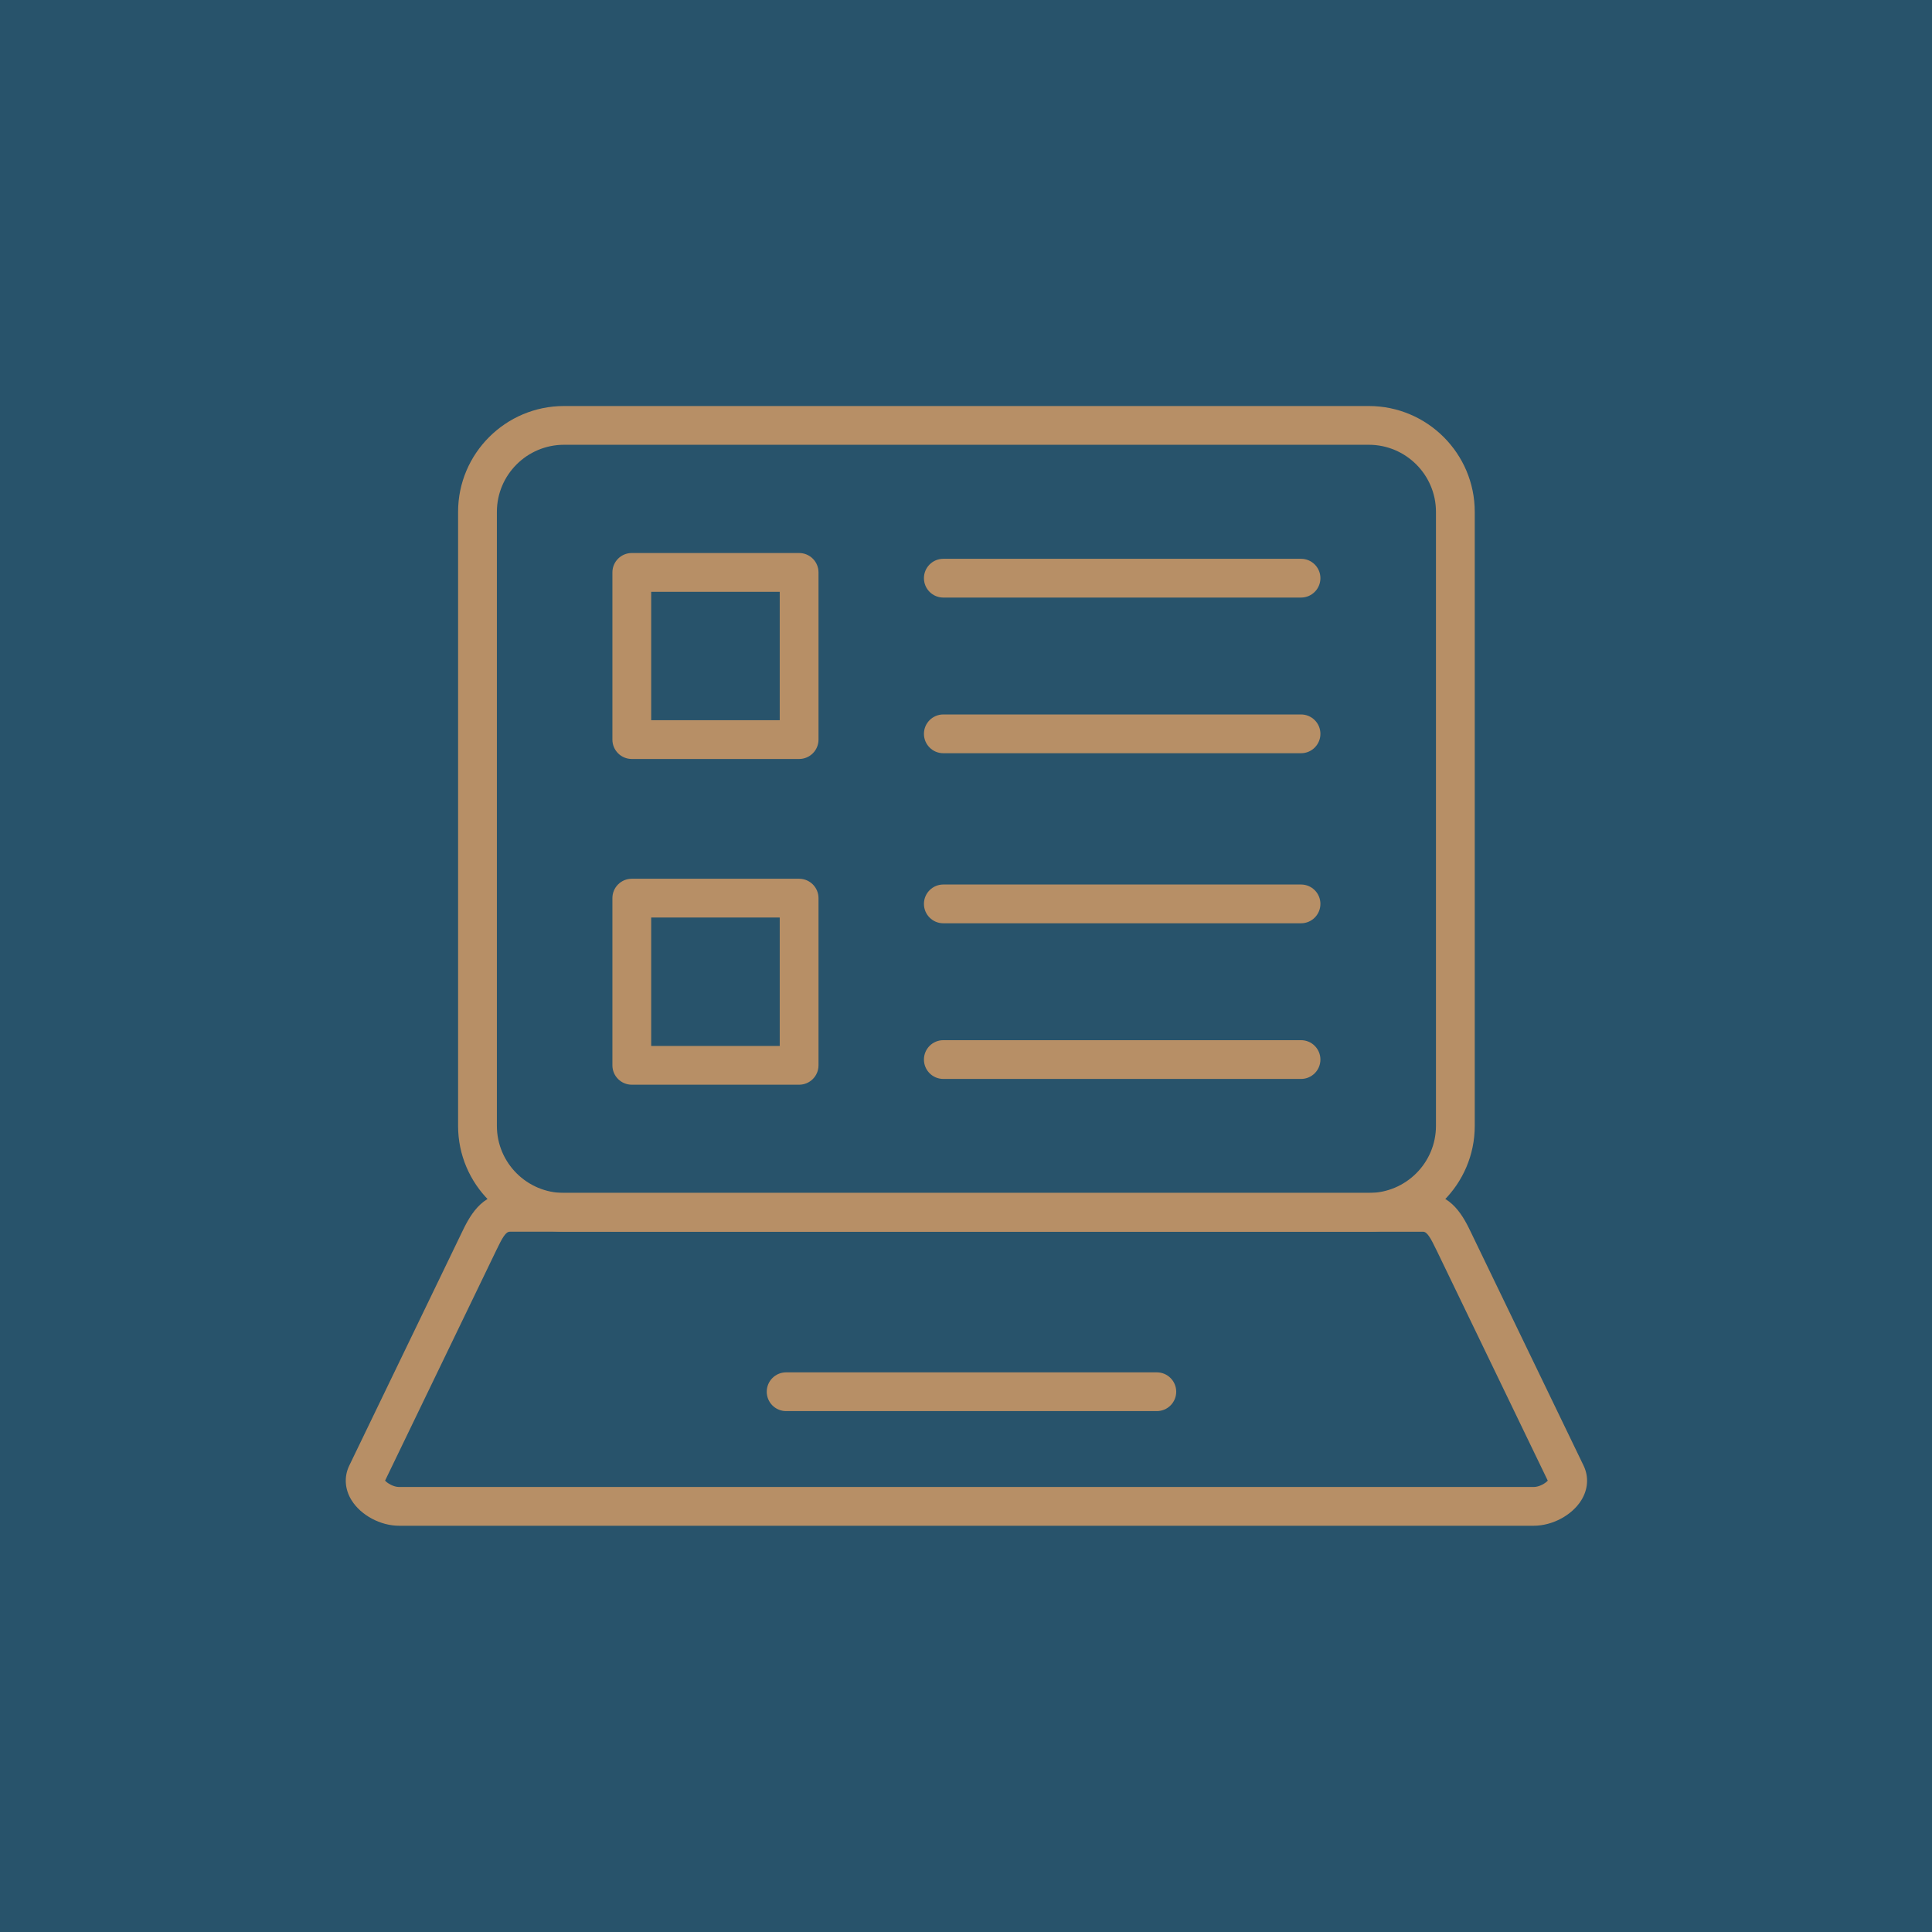
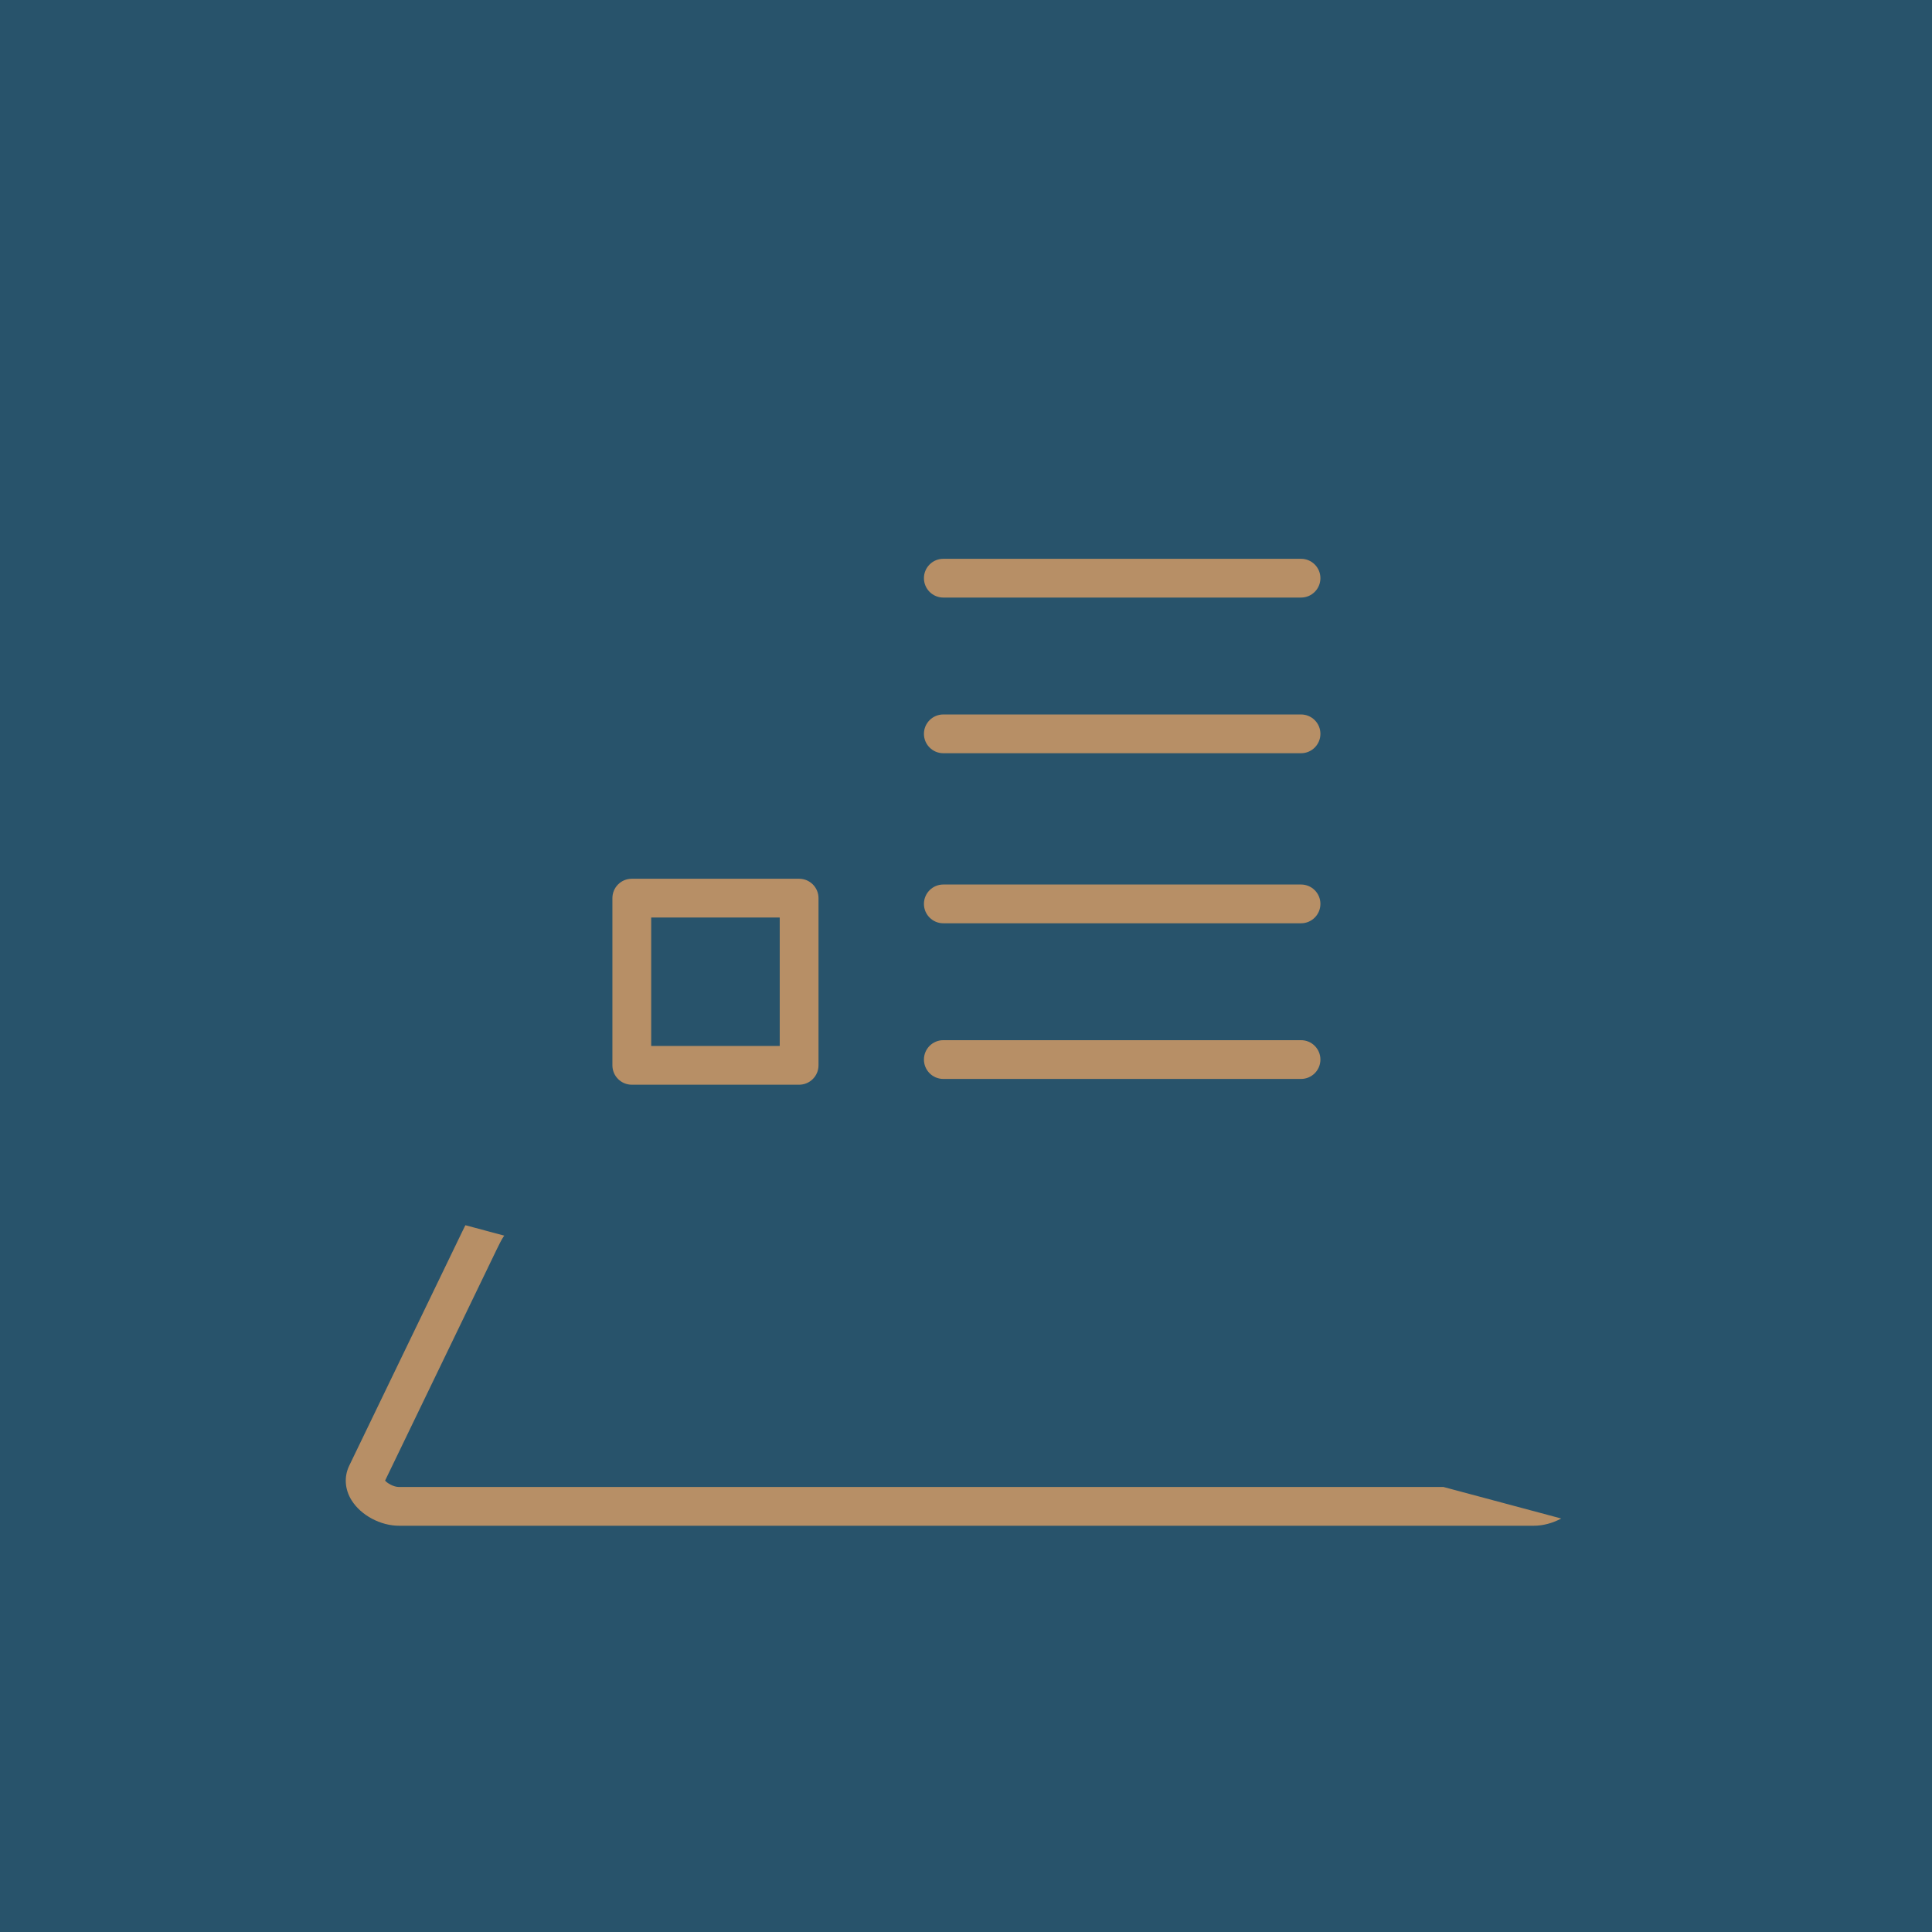
<svg xmlns="http://www.w3.org/2000/svg" width="1080" zoomAndPan="magnify" viewBox="0 0 810 810" height="1080" preserveAspectRatio="xMidYMid meet" version="1.0">
  <defs>
    <clipPath id="c89e7913de">
-       <path d="M 192 170.203 L 619 170.203 L 619 517 L 192 517 Z M 192 170.203 " clip-rule="nonzero" />
-     </clipPath>
+       </clipPath>
    <clipPath id="e26654e467">
-       <path d="M 144 500 L 666 500 L 666 639.703 L 144 639.703 Z M 144 500 " clip-rule="nonzero" />
+       <path d="M 144 500 L 666 639.703 L 144 639.703 Z M 144 500 " clip-rule="nonzero" />
    </clipPath>
  </defs>
  <rect x="-81" width="972" fill="#ffffff" y="-81" height="972" fill-opacity="1" />
  <rect x="-81" width="972" fill="#28536b" y="-81" height="972" fill-opacity="1" />
  <g clip-path="url(#c89e7913de)">
    <path fill="#b78f66" d="M 573.883 516.402 L 236.469 516.402 C 211.98 516.402 192.055 496.496 192.055 472.023 L 192.055 214.605 C 192.055 190.133 211.98 170.227 236.469 170.227 L 573.883 170.227 C 598.375 170.227 618.297 190.133 618.297 214.605 L 618.297 472.023 C 618.297 496.496 598.375 516.402 573.883 516.402 Z M 236.469 186.473 C 220.945 186.473 208.32 199.09 208.32 214.602 L 208.32 472.02 C 208.32 487.531 220.945 500.148 236.469 500.148 L 573.883 500.148 C 589.406 500.148 602.035 487.531 602.035 472.02 L 602.035 214.602 C 602.035 199.09 589.406 186.473 573.883 186.473 Z M 236.469 186.473 " fill-opacity="1" fill-rule="evenodd" />
  </g>
  <g clip-path="url(#e26654e467)">
    <path fill="#b78f66" d="M 643.047 639.676 L 167.305 639.676 C 159.535 639.676 151.363 635.309 147.43 629.047 C 144.539 624.449 144.172 619.133 146.422 614.473 L 193.348 517.281 C 196.617 510.465 201.555 500.152 213.738 500.152 L 596.609 500.152 C 608.793 500.152 613.73 510.457 617.004 517.277 L 617.488 518.293 L 663.926 614.473 C 666.18 619.145 665.809 624.465 662.918 629.066 C 658.992 635.312 650.816 639.676 643.047 639.676 Z M 161.449 620.754 C 162.387 621.859 165.012 623.426 167.305 623.426 L 643.047 623.426 C 645.344 623.426 647.965 621.863 648.906 620.762 L 602.34 524.297 C 599.668 518.734 598.281 516.406 596.609 516.406 L 213.742 516.402 C 212.07 516.402 210.684 518.73 208.016 524.297 L 207.512 525.352 Z M 161.449 620.754 " fill-opacity="1" fill-rule="evenodd" />
  </g>
-   <path fill="#b78f66" d="M 485 591.613 L 329.59 591.613 C 325.098 591.613 321.461 587.98 321.461 583.488 C 321.461 579 325.098 575.363 329.59 575.363 L 485 575.363 C 489.492 575.363 493.133 579 493.133 583.488 C 493.133 587.98 489.492 591.613 485 591.613 Z M 485 591.613 " fill-opacity="1" fill-rule="evenodd" />
-   <path fill="#b78f66" d="M 335.031 318.207 L 264.887 318.207 C 260.391 318.207 256.754 314.574 256.754 310.082 L 256.754 239.98 C 256.754 235.492 260.391 231.855 264.887 231.855 L 335.031 231.855 C 339.527 231.855 343.164 235.492 343.164 239.98 L 343.164 310.082 C 343.164 314.57 339.527 318.207 335.031 318.207 Z M 273.016 301.957 L 326.902 301.957 L 326.902 248.109 L 273.016 248.109 Z M 273.016 301.957 " fill-opacity="1" fill-rule="evenodd" />
  <path fill="#b78f66" d="M 335.031 454.77 L 264.887 454.77 C 260.391 454.77 256.754 451.133 256.754 446.641 L 256.754 376.547 C 256.754 372.055 260.391 368.418 264.887 368.418 L 335.031 368.418 C 339.527 368.418 343.164 372.055 343.164 376.547 L 343.164 446.641 C 343.164 451.129 339.527 454.77 335.031 454.77 Z M 273.016 438.516 L 326.902 438.516 L 326.902 384.672 L 273.016 384.672 Z M 273.016 438.516 " fill-opacity="1" fill-rule="evenodd" />
  <path fill="#b78f66" d="M 545.457 250.531 L 395.496 250.531 C 391.004 250.531 387.363 246.895 387.363 242.402 C 387.363 237.914 391.004 234.277 395.496 234.277 L 545.457 234.277 C 549.953 234.277 553.59 237.914 553.59 242.402 C 553.59 246.895 549.953 250.531 545.457 250.531 Z M 545.457 250.531 " fill-opacity="1" fill-rule="evenodd" />
  <path fill="#b78f66" d="M 545.457 315.793 L 395.496 315.793 C 391.004 315.793 387.363 312.156 387.363 307.668 C 387.363 303.176 391.004 299.543 395.496 299.543 L 545.457 299.543 C 549.953 299.543 553.59 303.176 553.59 307.668 C 553.59 312.156 549.953 315.793 545.457 315.793 Z M 545.457 315.793 " fill-opacity="1" fill-rule="evenodd" />
  <path fill="#b78f66" d="M 545.457 387.09 L 395.496 387.09 C 391.004 387.09 387.363 383.453 387.363 378.961 C 387.363 374.473 391.004 370.836 395.496 370.836 L 545.457 370.836 C 549.953 370.836 553.59 374.473 553.59 378.961 C 553.59 383.453 549.953 387.09 545.457 387.09 Z M 545.457 387.09 " fill-opacity="1" fill-rule="evenodd" />
  <path fill="#b78f66" d="M 545.457 452.352 L 395.496 452.352 C 391.004 452.352 387.363 448.715 387.363 444.223 C 387.363 439.734 391.004 436.098 395.496 436.098 L 545.457 436.098 C 549.953 436.098 553.59 439.734 553.59 444.223 C 553.59 448.715 549.953 452.352 545.457 452.352 Z M 545.457 452.352 " fill-opacity="1" fill-rule="evenodd" />
</svg>